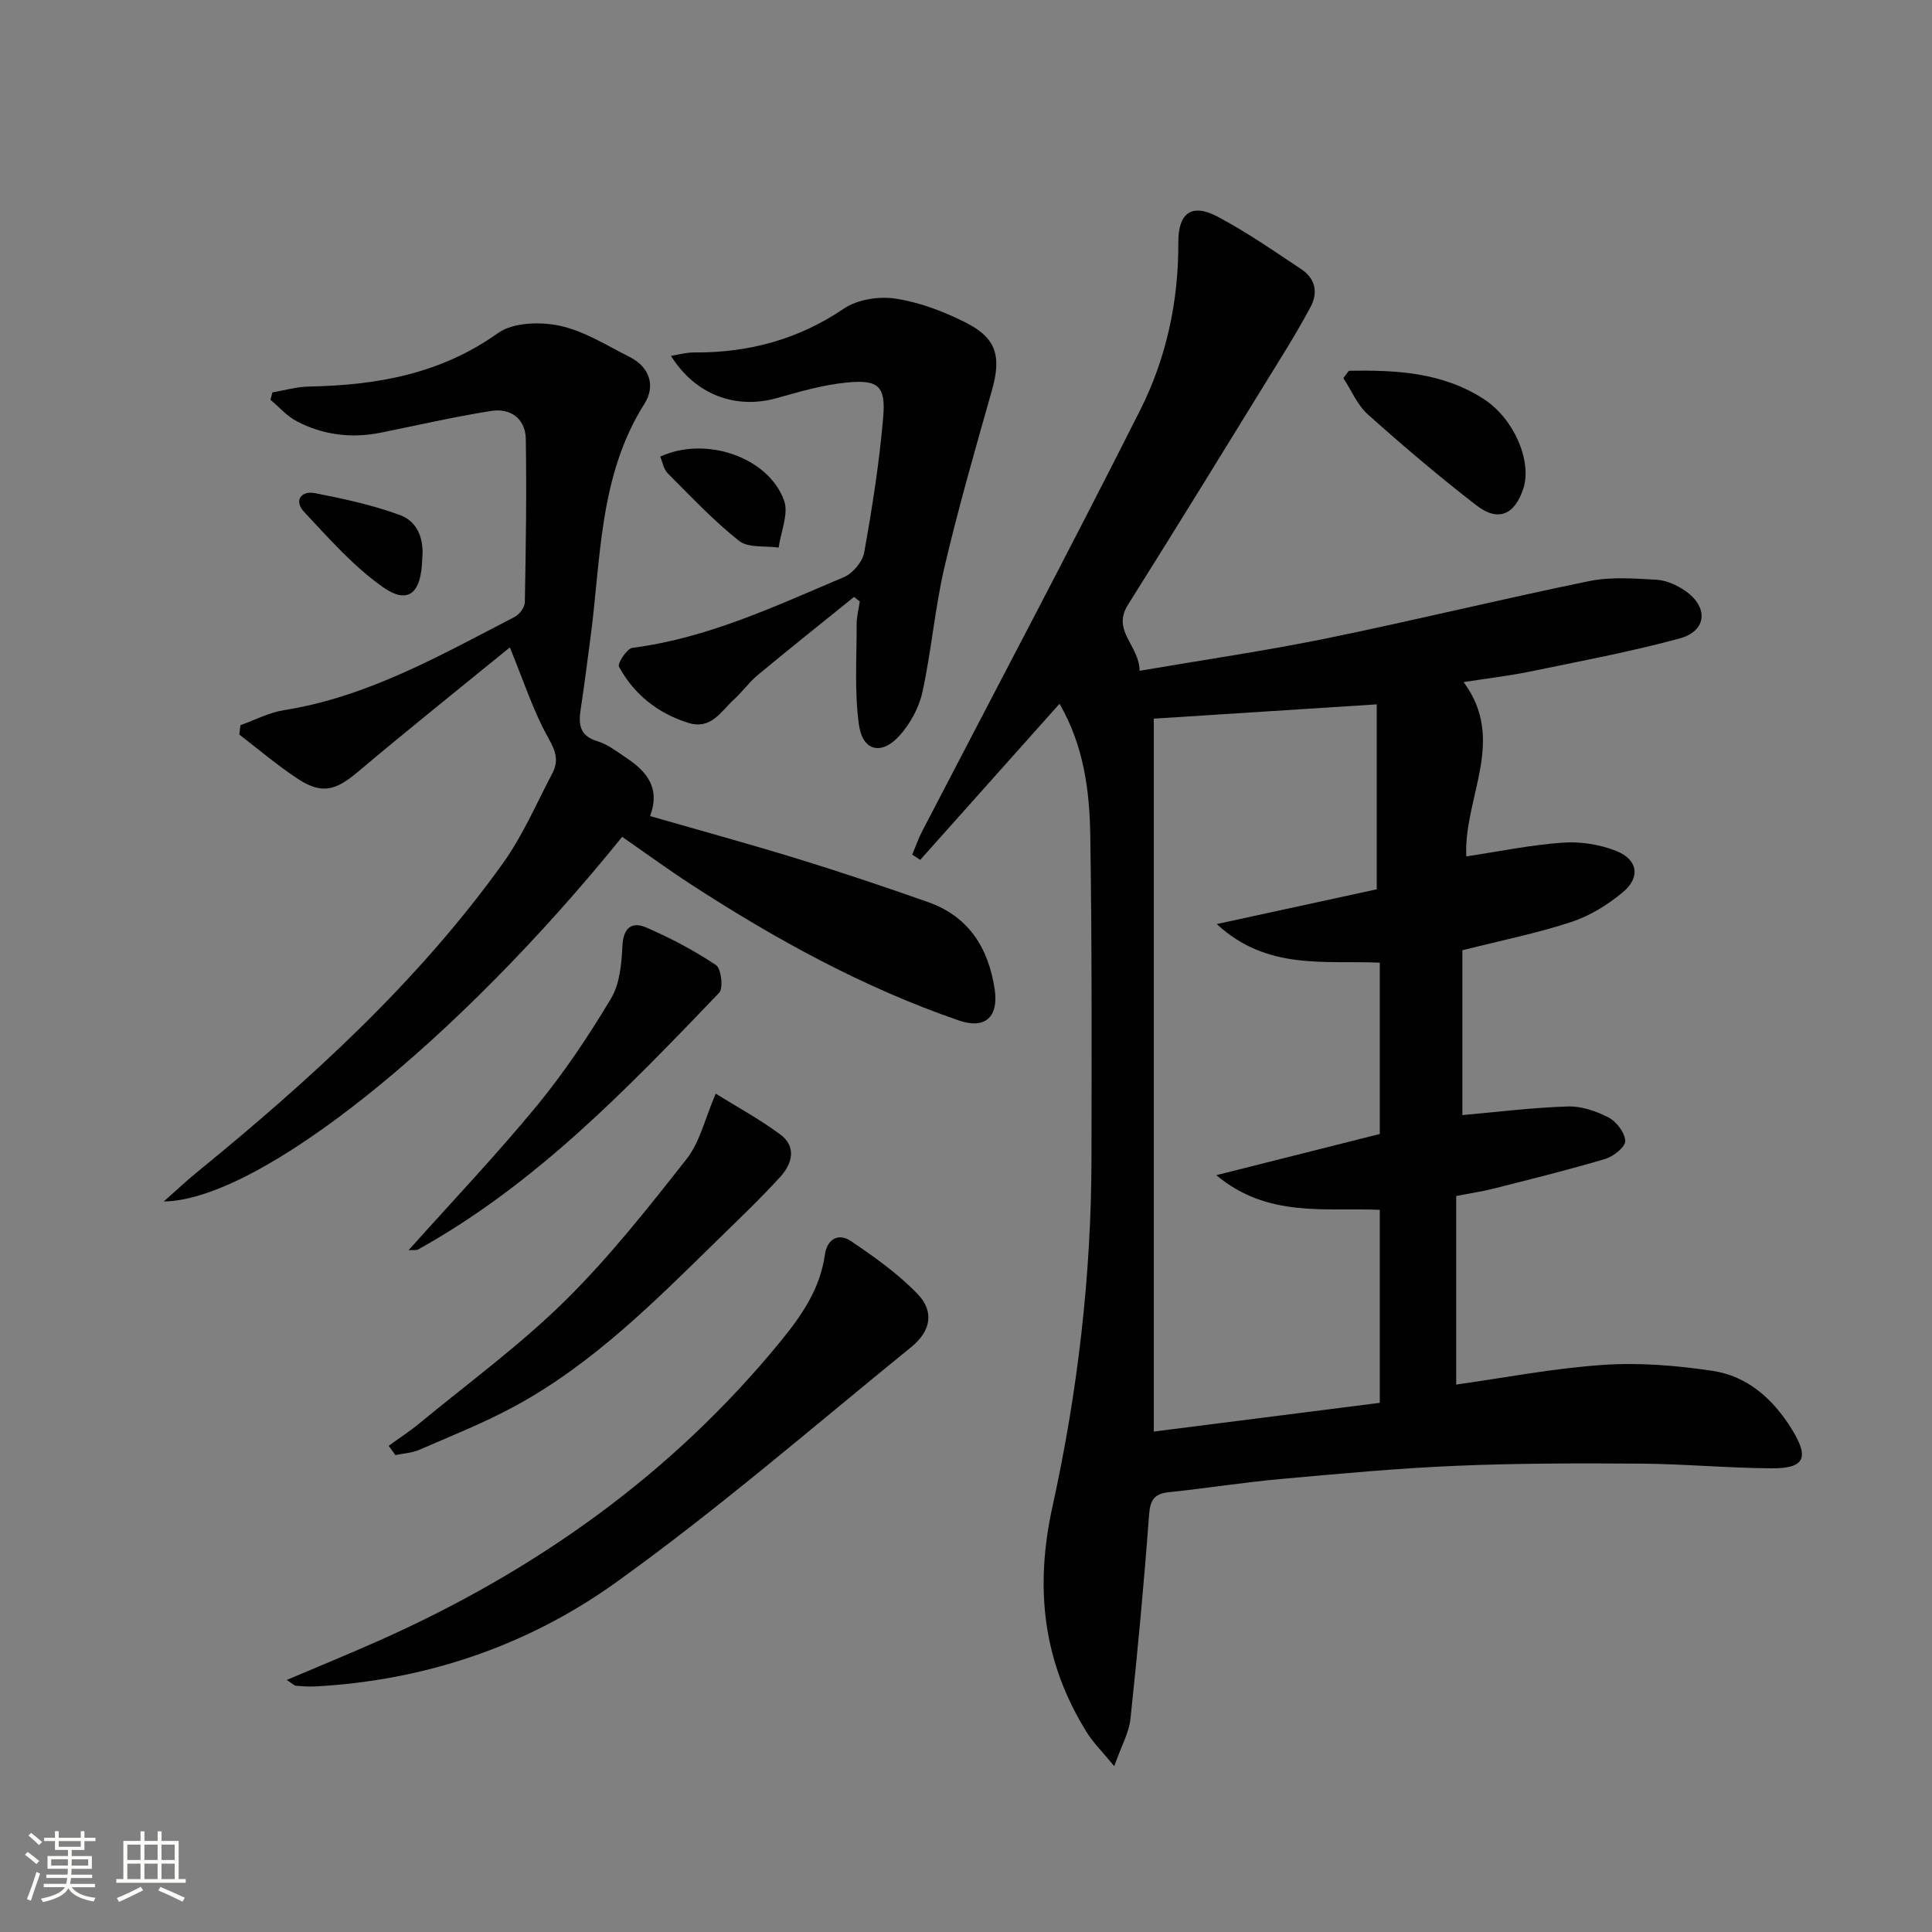
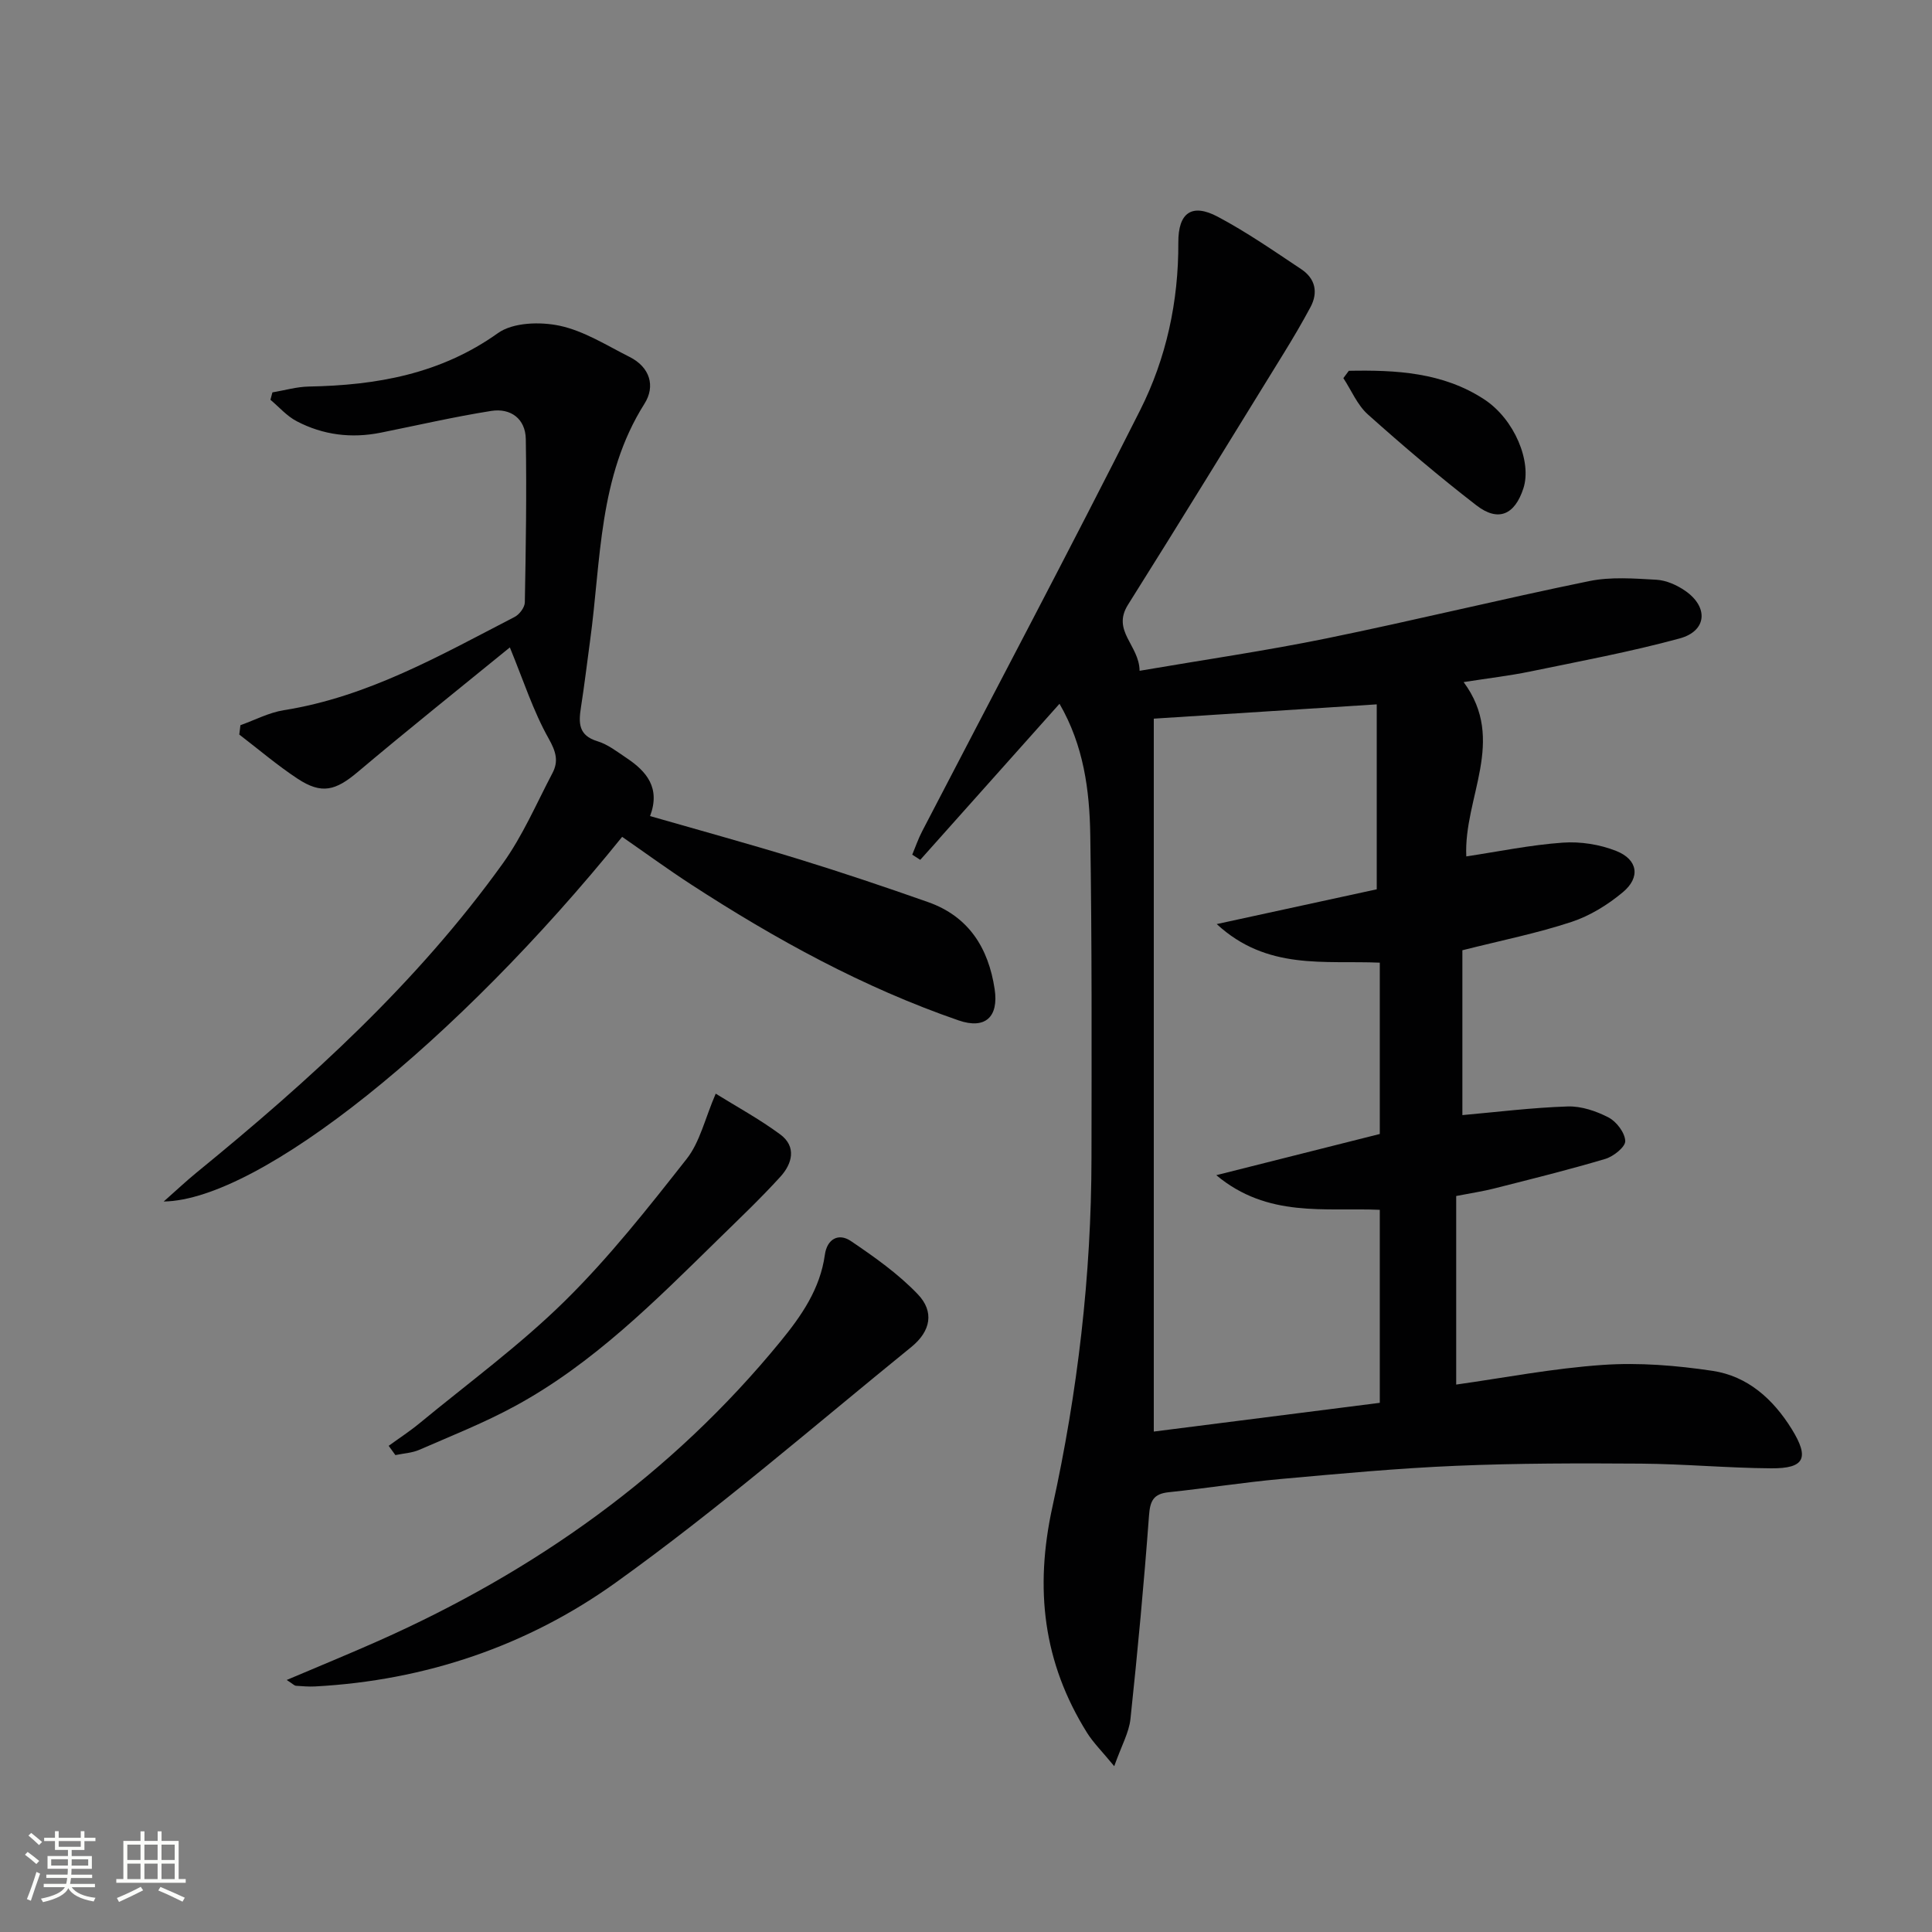
<svg xmlns="http://www.w3.org/2000/svg" enable-background="new 0 0 400 400" viewBox="0 0 400 400">
  <rect x="0" y="0" width="400" height="400" fill="#808080" stroke="none" />
  <path d="m5.17 384 .55-.58c.85.61 1.65 1.24 2.4 1.87l-.59.64c-.83-.73-1.62-1.38-2.36-1.93m1.22 9.53-.82-.34c.71-1.76 1.37-3.64 1.98-5.63.24.13.5.25.76.36-.6 1.67-1.24 3.54-1.92 5.61m-.5-13.5.57-.54c.56.44 1.31 1.06 2.26 1.87l-.64.64c-.68-.66-1.41-1.32-2.19-1.97m3.25.46h2.24v-1.36h.77v1.36h4.57v-1.36h.76v1.36h2.28v.69h-2.28v1.84h-2.64v1.26h4.18v2.64h-4.21c0 .45-.02.86-.05 1.21h4.32v.69h-4.38c-.04.34-.1.75-.19 1.22h5.15v.69h-4.82c.87 1.19 2.51 1.92 4.93 2.19-.17.31-.3.57-.37.76-2.77-.49-4.52-1.41-5.26-2.76-.56 1.26-2.3 2.23-5.24 2.9-.12-.24-.26-.48-.43-.72 2.73-.55 4.38-1.34 4.96-2.38h-4.38v-.69h4.65c.1-.38.17-.79.21-1.22h-4.32v-.69h4.4c.03-.34.05-.75.05-1.21h-4.2v-2.64h4.23v-1.26h-2.69v-1.84h-2.24zm1.46 4.46v1.29h3.45c.01-.4.02-.57.01-.53v-.32-.45h-3.46zm1.55-2.59h4.57v-1.19h-4.57zm6.11 2.59h-3.42v.77c-.01.19-.01.37-.02.53h3.44z" fill="#fbfcfa" />
  <path d="m32.63 379.16h.82v1.98h3.54v7.89h1.46v.78h-14.37v-.78h1.46v-7.89h3.55v-1.98h.82v1.98h2.73v-1.98zm-3.49 11.48.5.73c-1.61.82-3.28 1.63-5 2.41-.13-.27-.28-.55-.44-.82 1.75-.72 3.4-1.49 4.94-2.32m-2.78-5.55h2.73v-3.18h-2.73zm0 3.95h2.73v-3.2h-2.73zm3.54-3.95h2.73v-3.18h-2.73zm0 3.95h2.73v-3.2h-2.73zm7.89 4.68c-1.84-.92-3.51-1.7-5.02-2.32l.45-.73c1.89.8 3.57 1.55 5.04 2.23zm-1.62-11.81h-2.73v3.18h2.73zm-2.73 7.13h2.73v-3.2h-2.73z" fill="#fbfcfa" />
  <g fill="#010102">
    <path d="m302.77 196.74v34.13c7-.62 14.4-1.55 21.81-1.79 2.82-.09 5.92.96 8.47 2.29 1.64.86 3.37 3.15 3.44 4.86.05 1.22-2.42 3.19-4.1 3.7-7.62 2.27-15.35 4.18-23.07 6.14-2.23.57-4.51.9-7.83 1.55v39.04c9.71-1.36 20-3.36 30.37-4.07 7.52-.52 15.23.11 22.71 1.23 7.25 1.09 12.52 5.82 16.38 12.04 3.7 5.98 2.72 8.19-4.24 8.14-8.97-.06-17.94-.9-26.92-.97-12.78-.09-25.57-.09-38.33.45-12.11.51-24.21 1.64-36.28 2.73-7.75.7-15.46 1.93-23.21 2.74-3.14.33-3.86 1.75-4.08 4.83-1.04 14.05-2.35 28.09-3.84 42.11-.3 2.81-1.84 5.49-3.36 9.78-2.5-3.05-4.32-4.83-5.63-6.92-9.1-14.56-10.89-29.83-7.16-46.81 5.21-23.68 8.05-47.83 8.08-72.19.03-22.28.1-44.57-.25-66.85-.15-9.27-1.35-18.52-6.37-27.19-9.76 10.94-19.3 21.63-28.83 32.31-.55-.36-1.11-.71-1.66-1.07.68-1.62 1.24-3.29 2.05-4.84 15.08-29.06 30.43-57.99 45.15-87.22 5.4-10.73 7.95-22.49 7.89-34.69-.03-6.17 2.8-8.18 8.18-5.32 5.99 3.18 11.62 7.09 17.28 10.86 2.87 1.91 3.55 4.76 1.9 7.85-1.72 3.21-3.57 6.36-5.48 9.46-10.73 17.41-21.42 34.85-32.31 52.17-3.41 5.43 2.35 8.35 2.41 13.66 13.31-2.28 26.09-4.13 38.71-6.71 18.18-3.72 36.21-8.14 54.38-11.86 4.48-.92 9.29-.54 13.93-.28 2.03.12 4.22 1.1 5.93 2.28 4.89 3.38 4.52 8.33-1.13 9.87-10.21 2.78-20.64 4.72-31.01 6.86-4.21.87-8.49 1.36-13.72 2.18 8.96 12.09-.02 23.88.55 36.09 6.7-1.01 13.31-2.38 19.98-2.85 3.65-.26 7.66.37 11.06 1.72 4.49 1.78 5.06 5.47 1.38 8.54-3.11 2.6-6.81 4.89-10.63 6.15-7.05 2.33-14.39 3.8-22.6 5.87zm-50.86-5.42c12.16-2.64 23.19-5.04 33.13-7.2 0-13.65 0-26.04 0-38.29-16.14 1.04-31.34 2.01-46.16 2.96v147.6c16.34-2.08 31.67-4.03 46.79-5.95 0-13.99 0-26.9 0-39.96-11.45-.49-23.18 1.72-33.85-7.17 12.12-3.05 23.19-5.84 33.85-8.53 0-12.31 0-23.74 0-35.47-11.46-.5-23.33 1.65-33.76-7.99z" />
    <path d="m105.56 134.04c-10.43 8.51-21.08 17.01-31.49 25.79-4.58 3.86-7.45 4.68-12.43 1.41-4.22-2.78-8.08-6.08-12.1-9.16.08-.65.16-1.29.24-1.94 2.99-1.06 5.9-2.61 8.97-3.1 17.43-2.76 32.46-11.39 47.78-19.3 1-.51 2.11-1.97 2.13-3.02.21-11.27.39-22.55.2-33.82-.07-4.2-3.13-6.46-7.16-5.82-7.67 1.21-15.25 2.97-22.87 4.5-6.08 1.22-11.96.49-17.42-2.38-2.03-1.06-3.63-2.93-5.42-4.43.14-.51.28-1.02.41-1.53 2.51-.42 5.01-1.16 7.53-1.21 14.03-.26 27.26-2.58 39.16-11.06 3.12-2.23 8.73-2.39 12.78-1.53 5.06 1.08 9.75 4.08 14.5 6.47 4.19 2.11 5.37 6.03 3.06 9.68-9.55 15.1-8.97 32.38-11.26 49.06-.63 4.6-1.17 9.21-1.89 13.8-.5 3.2-.55 5.81 3.4 7.01 2.16.65 4.1 2.18 6.03 3.47 4.17 2.78 7.07 6.2 4.88 12.03 10.42 3 20.59 5.78 30.67 8.88 9.03 2.78 17.98 5.79 26.89 8.93 8.42 2.97 12.5 9.51 13.78 18.01.87 5.77-1.94 8.38-7.44 6.49-19.75-6.81-37.93-16.8-55.39-28.14-4.86-3.16-9.54-6.58-14.29-9.87-34.14 42.29-74.97 75.2-94.92 75.5 2.76-2.44 4.71-4.28 6.79-5.98 23.4-19.1 45.7-39.33 63.42-64.01 4.12-5.74 6.97-12.41 10.28-18.71 1.3-2.47.73-4.46-.79-7.16-3.2-5.68-5.22-12.03-8.03-18.86z" />
-     <path d="m138.91 73.67c1.8-.28 3.3-.72 4.81-.7 11.27.09 21.55-2.68 31.04-9.1 2.82-1.91 7.3-2.57 10.75-2.03 4.97.77 9.95 2.67 14.47 4.96 6.42 3.26 7.36 7.05 5.36 14.12-3.43 12.09-6.91 24.18-9.78 36.42-2 8.54-2.71 17.37-4.58 25.94-.71 3.24-2.54 6.6-4.78 9.07-3.74 4.11-7.63 3.14-8.38-2.36-.93-6.83-.44-13.85-.46-20.79 0-1.55.42-3.11.65-4.66-.4-.32-.79-.63-1.19-.95-6.66 5.38-13.36 10.71-19.95 16.18-1.78 1.48-3.15 3.45-4.87 5.01-2.72 2.46-4.74 6.39-9.54 4.87-6.3-2-11.18-5.87-14.31-11.62-.36-.66 1.65-3.77 2.79-3.91 15.58-1.98 29.58-8.64 43.78-14.63 1.85-.78 3.87-3.2 4.21-5.15 1.66-9.28 3.14-18.63 3.93-28.01.54-6.42-1.02-7.77-7.56-7.13-4.9.48-9.74 1.89-14.51 3.23-8.47 2.37-16.84-.68-21.88-8.76z" />
    <path d="m59.36 347.82c6.85-2.91 12.96-5.41 18.99-8.09 32.41-14.41 60.67-34.4 83.25-62.01 4.35-5.31 8.2-10.87 9.18-17.94.45-3.24 2.81-4.57 5.38-2.84 4.89 3.31 9.82 6.79 13.87 11.03 3.42 3.58 2.71 7.61-1.35 10.91-20.26 16.45-40.02 33.6-61.2 48.78-18.28 13.1-39.44 20.28-62.25 21.5-1.32.07-2.66-.05-3.99-.14-.26-.02-.5-.3-1.88-1.2z" />
    <path d="m80.47 299.34c2.12-1.54 4.32-2.97 6.34-4.63 10.13-8.36 20.81-16.17 30.14-25.36 9.18-9.04 17.24-19.27 25.23-29.43 2.74-3.49 3.77-8.32 6-13.49 4.32 2.69 9.06 5.26 13.36 8.44 3.44 2.54 2.47 6.08.04 8.75-4.13 4.54-8.6 8.78-12.98 13.07-12.96 12.69-25.77 25.6-41.89 34.38-6.38 3.48-13.2 6.18-19.88 9.09-1.53.67-3.31.75-4.97 1.1-.47-.63-.93-1.27-1.39-1.92z" />
-     <path d="m84.59 258.84c9.22-10.31 18.28-19.84 26.62-29.98 5.68-6.91 10.69-14.44 15.29-22.12 1.82-3.03 2.18-7.18 2.36-10.86.18-3.8 1.93-5.16 4.97-3.84 5 2.17 9.89 4.75 14.41 7.77 1.09.73 1.55 4.8.65 5.74-19 19.82-38.03 39.68-62.42 53.19-.24.12-.61.04-1.88.1z" />
+     <path d="m84.59 258.84z" />
    <path d="m279.26 76.77c9.75-.19 19.46.31 28.01 5.9 6.32 4.13 9.92 12.96 8.13 18.44-1.78 5.48-5.2 7.01-9.72 3.52-7.73-5.97-15.19-12.31-22.47-18.82-2.19-1.95-3.41-4.98-5.08-7.52.38-.51.75-1.01 1.13-1.52z" />
-     <path d="m136.69 94.54c9.4-4.35 22.43.1 25.65 9.11.98 2.75-.68 6.45-1.13 9.72-2.78-.4-6.29.12-8.2-1.39-5.3-4.2-9.98-9.19-14.78-14-.83-.83-1.05-2.29-1.54-3.44z" />
-     <path d="m87.42 115.67c-.18 7.27-2.96 9.55-8.18 5.86-6.08-4.29-11.16-10.08-16.3-15.57-2.09-2.23-.68-4.43 2.28-3.86 5.94 1.16 11.93 2.46 17.6 4.54 3.99 1.48 4.96 5.49 4.6 9.03z" />
  </g>
</svg>